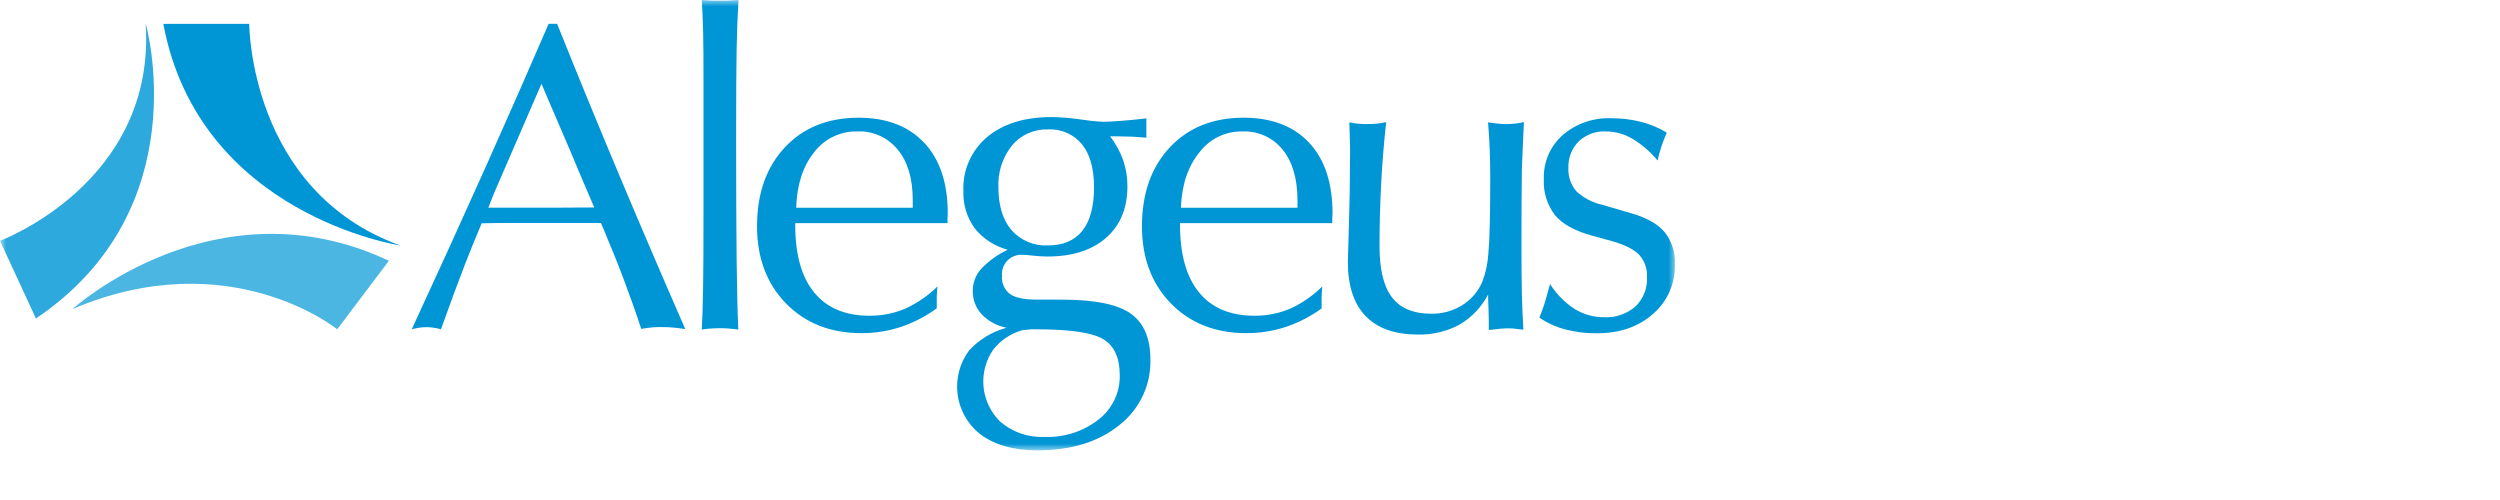
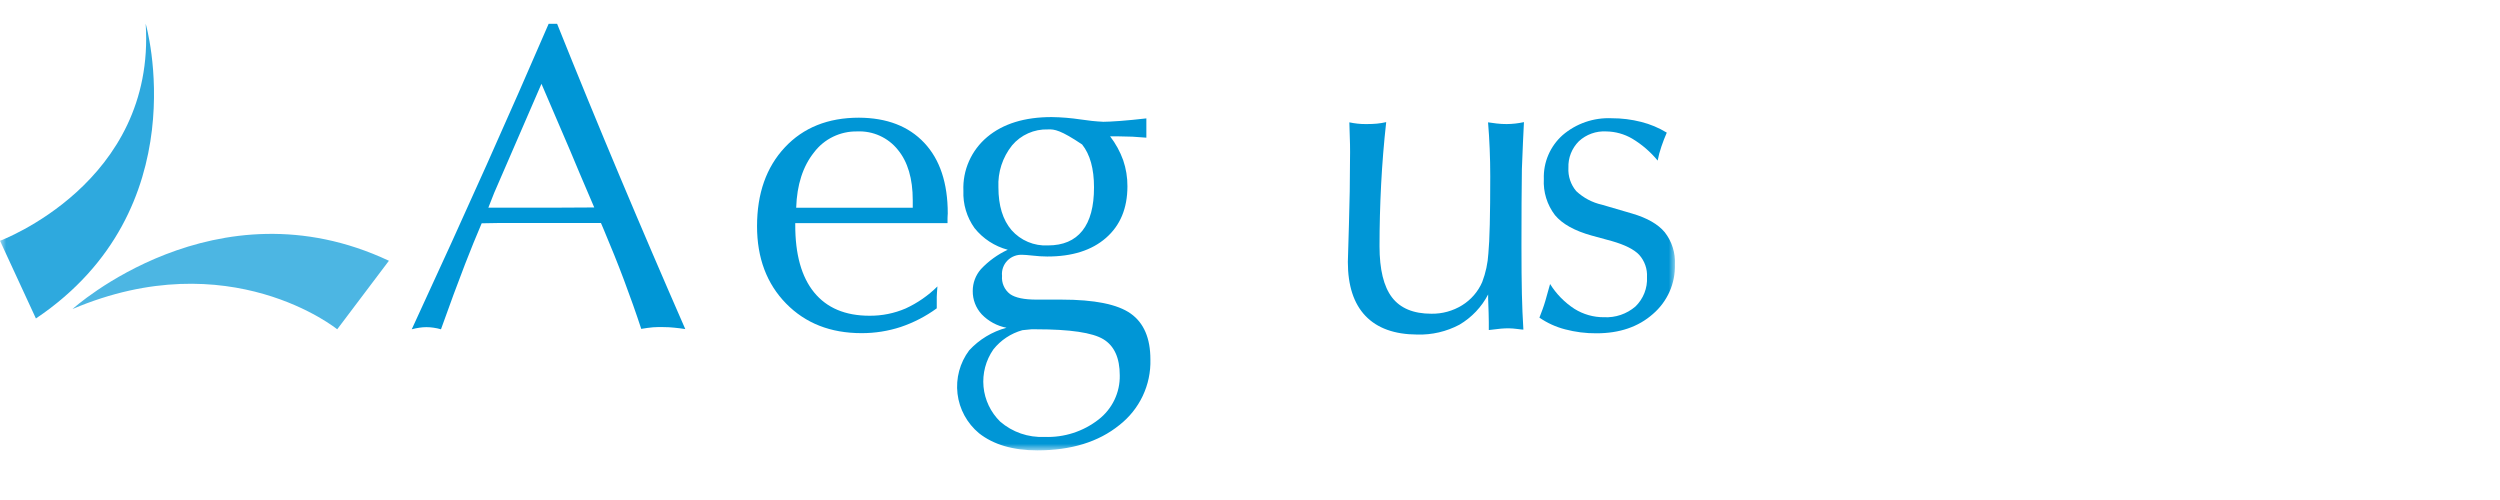
<svg xmlns="http://www.w3.org/2000/svg" fill="none" viewBox="0 0 200 40" height="40" width="200">
  <mask height="36" width="134" y="0" x="0" maskUnits="userSpaceOnUse" style="mask-type:luminance" id="mask0_3642_16059">
    <path fill="white" d="M134 0H0V36H134V0Z" />
  </mask>
  <g mask="url(#mask0_3642_16059)">
-     <path fill="#0096D6" d="M80.618 19.981C79.568 19.7 78.638 19.093 77.963 18.248C77.342 17.379 77.028 16.33 77.072 15.266C77.037 14.452 77.19 13.641 77.52 12.895C77.85 12.149 78.347 11.488 78.975 10.961C80.242 9.899 81.964 9.366 84.129 9.366C84.906 9.377 85.681 9.441 86.449 9.556C87.051 9.65 87.657 9.713 88.265 9.743C88.543 9.743 88.987 9.72 89.607 9.676C90.228 9.631 90.923 9.56 91.709 9.471V11.014C91.328 10.979 90.96 10.953 90.604 10.935C90.228 10.935 89.889 10.909 89.528 10.909H88.81C89.256 11.489 89.609 12.134 89.856 12.821C90.085 13.492 90.199 14.196 90.194 14.905C90.194 16.656 89.623 18.032 88.48 19.031C87.337 20.029 85.767 20.526 83.772 20.521C83.395 20.519 83.019 20.495 82.644 20.451C82.212 20.406 81.93 20.384 81.806 20.384C81.581 20.369 81.356 20.403 81.147 20.483C80.937 20.564 80.747 20.688 80.591 20.848C80.434 21.009 80.315 21.201 80.241 21.412C80.167 21.622 80.14 21.846 80.163 22.068C80.138 22.345 80.183 22.623 80.295 22.878C80.406 23.132 80.581 23.355 80.802 23.525C81.231 23.824 81.93 23.969 82.93 23.969H84.919C87.561 23.969 89.407 24.342 90.457 25.087C91.507 25.832 92.032 27.056 92.032 28.758C92.06 29.766 91.849 30.767 91.416 31.679C90.983 32.592 90.341 33.391 89.54 34.014C87.878 35.355 85.697 36.027 82.998 36.03C81.04 36.03 79.481 35.573 78.32 34.658C77.363 33.861 76.748 32.731 76.601 31.5C76.455 30.269 76.787 29.028 77.531 28.032C78.334 27.159 79.37 26.531 80.52 26.22C79.761 26.074 79.068 25.698 78.535 25.143C78.066 24.634 77.811 23.968 77.82 23.279C77.817 22.637 78.049 22.016 78.475 21.531C79.082 20.884 79.81 20.357 80.618 19.981ZM81.794 26.414C80.873 26.671 80.058 27.211 79.467 27.957C78.861 28.829 78.583 29.885 78.682 30.94C78.782 31.995 79.253 32.981 80.012 33.727C80.99 34.574 82.261 35.013 83.558 34.953C85.121 35.015 86.656 34.522 87.885 33.562C88.425 33.144 88.858 32.607 89.153 31.994C89.447 31.381 89.594 30.708 89.581 30.029C89.581 28.635 89.145 27.672 88.273 27.141C87.4 26.609 85.605 26.343 82.885 26.343C82.78 26.343 82.652 26.343 82.509 26.343L81.794 26.414ZM87.521 14.987C87.521 13.496 87.204 12.353 86.57 11.558C86.243 11.156 85.825 10.837 85.35 10.628C84.874 10.419 84.356 10.325 83.836 10.354C83.291 10.336 82.748 10.442 82.251 10.664C81.753 10.885 81.313 11.216 80.964 11.632C80.204 12.584 79.817 13.775 79.873 14.987C79.873 16.45 80.223 17.591 80.922 18.408C81.282 18.818 81.732 19.142 82.237 19.354C82.741 19.567 83.288 19.663 83.836 19.634C85.047 19.634 85.964 19.243 86.588 18.46C87.212 17.678 87.523 16.52 87.521 14.987Z" />
-     <path fill="#0096D6" d="M59.082 0L58.176 0.052C57.95 0.052 57.743 0.052 57.559 0.052C57.375 0.052 57.183 0.052 56.961 0.052L56.142 0C56.187 0.686 56.222 1.481 56.247 2.385C56.272 3.29 56.283 4.787 56.281 6.876V16.105C56.281 19.489 56.269 21.833 56.247 23.138C56.224 24.442 56.189 25.517 56.142 26.362C56.36 26.328 56.589 26.302 56.826 26.284C57.063 26.265 57.307 26.257 57.559 26.257C57.811 26.257 58.052 26.257 58.311 26.284C58.57 26.31 58.819 26.328 59.063 26.362C59.003 25.012 58.959 23.149 58.931 20.771C58.904 18.393 58.89 15.086 58.89 10.85C58.89 7.682 58.904 5.374 58.931 3.928C58.959 2.482 59.009 1.173 59.082 0Z" />
+     <path fill="#0096D6" d="M80.618 19.981C79.568 19.7 78.638 19.093 77.963 18.248C77.342 17.379 77.028 16.33 77.072 15.266C77.037 14.452 77.19 13.641 77.52 12.895C77.85 12.149 78.347 11.488 78.975 10.961C80.242 9.899 81.964 9.366 84.129 9.366C84.906 9.377 85.681 9.441 86.449 9.556C87.051 9.65 87.657 9.713 88.265 9.743C88.543 9.743 88.987 9.72 89.607 9.676C90.228 9.631 90.923 9.56 91.709 9.471V11.014C91.328 10.979 90.96 10.953 90.604 10.935C90.228 10.935 89.889 10.909 89.528 10.909H88.81C89.256 11.489 89.609 12.134 89.856 12.821C90.085 13.492 90.199 14.196 90.194 14.905C90.194 16.656 89.623 18.032 88.48 19.031C87.337 20.029 85.767 20.526 83.772 20.521C83.395 20.519 83.019 20.495 82.644 20.451C82.212 20.406 81.93 20.384 81.806 20.384C81.581 20.369 81.356 20.403 81.147 20.483C80.937 20.564 80.747 20.688 80.591 20.848C80.434 21.009 80.315 21.201 80.241 21.412C80.167 21.622 80.14 21.846 80.163 22.068C80.138 22.345 80.183 22.623 80.295 22.878C80.406 23.132 80.581 23.355 80.802 23.525C81.231 23.824 81.93 23.969 82.93 23.969H84.919C87.561 23.969 89.407 24.342 90.457 25.087C91.507 25.832 92.032 27.056 92.032 28.758C92.06 29.766 91.849 30.767 91.416 31.679C90.983 32.592 90.341 33.391 89.54 34.014C87.878 35.355 85.697 36.027 82.998 36.03C81.04 36.03 79.481 35.573 78.32 34.658C77.363 33.861 76.748 32.731 76.601 31.5C76.455 30.269 76.787 29.028 77.531 28.032C78.334 27.159 79.37 26.531 80.52 26.22C79.761 26.074 79.068 25.698 78.535 25.143C78.066 24.634 77.811 23.968 77.82 23.279C77.817 22.637 78.049 22.016 78.475 21.531C79.082 20.884 79.81 20.357 80.618 19.981ZM81.794 26.414C80.873 26.671 80.058 27.211 79.467 27.957C78.861 28.829 78.583 29.885 78.682 30.94C78.782 31.995 79.253 32.981 80.012 33.727C80.99 34.574 82.261 35.013 83.558 34.953C85.121 35.015 86.656 34.522 87.885 33.562C88.425 33.144 88.858 32.607 89.153 31.994C89.447 31.381 89.594 30.708 89.581 30.029C89.581 28.635 89.145 27.672 88.273 27.141C87.4 26.609 85.605 26.343 82.885 26.343C82.78 26.343 82.652 26.343 82.509 26.343L81.794 26.414ZM87.521 14.987C87.521 13.496 87.204 12.353 86.57 11.558C84.874 10.419 84.356 10.325 83.836 10.354C83.291 10.336 82.748 10.442 82.251 10.664C81.753 10.885 81.313 11.216 80.964 11.632C80.204 12.584 79.817 13.775 79.873 14.987C79.873 16.45 80.223 17.591 80.922 18.408C81.282 18.818 81.732 19.142 82.237 19.354C82.741 19.567 83.288 19.663 83.836 19.634C85.047 19.634 85.964 19.243 86.588 18.46C87.212 17.678 87.523 16.52 87.521 14.987Z" />
    <path fill="#0096D6" d="M68.715 9.415C66.243 9.415 64.267 10.207 62.785 11.793C61.304 13.378 60.563 15.479 60.563 18.095C60.563 20.634 61.337 22.696 62.883 24.278C64.43 25.861 66.443 26.652 68.922 26.652C69.988 26.656 71.048 26.488 72.061 26.157C73.092 25.809 74.064 25.306 74.941 24.666V24.234C74.941 24.096 74.941 23.935 74.941 23.745C74.941 23.555 74.971 23.279 74.994 22.914C74.258 23.646 73.397 24.242 72.452 24.677C71.54 25.069 70.555 25.267 69.561 25.259C67.623 25.259 66.147 24.637 65.132 23.395C64.117 22.153 63.613 20.344 63.62 17.968V17.849H75.802C75.802 17.756 75.802 17.625 75.802 17.454C75.802 17.283 75.821 17.156 75.821 17.081C75.821 14.644 75.194 12.759 73.941 11.427C72.688 10.095 70.946 9.425 68.715 9.415ZM73.02 16.619H63.695C63.753 14.785 64.229 13.308 65.124 12.188C65.524 11.657 66.046 11.229 66.646 10.938C67.246 10.647 67.908 10.502 68.576 10.514C69.196 10.486 69.815 10.604 70.38 10.86C70.946 11.115 71.442 11.5 71.828 11.983C72.623 12.947 73.02 14.292 73.02 16.019V16.619Z" />
-     <path fill="#0096D6" d="M99.508 9.415C97.039 9.415 95.064 10.207 93.582 11.793C92.101 13.378 91.359 15.479 91.356 18.095C91.356 20.634 92.13 22.696 93.676 24.278C95.223 25.861 97.236 26.652 99.715 26.652C100.781 26.656 101.841 26.489 102.854 26.157C103.883 25.811 104.853 25.312 105.73 24.677V24.234C105.73 24.096 105.73 23.935 105.73 23.745C105.73 23.555 105.76 23.279 105.783 22.914C105.048 23.645 104.189 24.242 103.245 24.677C102.333 25.07 101.348 25.268 100.354 25.259C98.419 25.259 96.942 24.637 95.925 23.395C94.907 22.153 94.399 20.344 94.402 17.968V17.849H106.584C106.584 17.756 106.584 17.625 106.584 17.454C106.584 17.283 106.603 17.156 106.603 17.081C106.603 14.644 105.982 12.759 104.741 11.427C103.501 10.095 101.756 9.425 99.508 9.415ZM103.798 16.619H94.473C94.541 14.785 95.035 13.308 95.955 12.188C96.35 11.662 96.866 11.236 97.459 10.945C98.053 10.654 98.707 10.507 99.369 10.514C99.989 10.486 100.608 10.604 101.173 10.86C101.739 11.115 102.235 11.5 102.621 11.983C103.405 12.959 103.798 14.311 103.798 16.038V16.619Z" />
    <path fill="#0096D6" d="M121.916 9.769C121.462 9.87 120.998 9.922 120.533 9.925C120.266 9.926 120 9.912 119.735 9.88C119.495 9.854 119.266 9.821 119.044 9.787C119.104 10.484 119.145 11.192 119.175 11.912C119.205 12.631 119.22 13.362 119.22 14.092C119.22 17.191 119.17 19.249 119.07 20.268C119.024 21.053 118.858 21.828 118.577 22.564C118.243 23.334 117.679 23.985 116.961 24.427C116.226 24.879 115.377 25.111 114.513 25.098C113.079 25.098 112.029 24.663 111.362 23.794C110.696 22.924 110.362 21.558 110.362 19.694C110.362 18.069 110.405 16.425 110.49 14.763C110.575 13.101 110.711 11.436 110.896 9.769C110.649 9.827 110.397 9.868 110.144 9.892C109.896 9.914 109.637 9.925 109.358 9.925C109.08 9.925 108.828 9.925 108.606 9.892C108.385 9.868 108.166 9.833 107.948 9.787C107.971 10.533 107.986 11.118 108.001 11.554C108.016 11.99 108.001 12.389 108.001 12.754C108.001 14.411 107.972 16.151 107.915 17.972C107.857 19.793 107.828 20.787 107.828 20.954C107.828 22.849 108.298 24.289 109.238 25.273C110.178 26.257 111.557 26.754 113.374 26.764C114.552 26.799 115.719 26.527 116.758 25.974C117.736 25.397 118.531 24.559 119.051 23.555C119.051 23.626 119.051 23.734 119.051 23.883C119.085 24.785 119.104 25.415 119.104 25.769V26.403C119.544 26.347 119.856 26.309 120.081 26.291C120.307 26.272 120.499 26.265 120.694 26.265C120.921 26.269 121.147 26.287 121.371 26.317C121.645 26.354 121.815 26.369 121.871 26.369C121.813 25.445 121.773 24.496 121.751 23.522C121.728 22.548 121.717 21.251 121.717 19.631C121.717 17.126 121.728 15.091 121.751 13.526C121.818 11.93 121.86 10.685 121.916 9.769Z" />
    <path fill="#0096D6" d="M133.177 18.576C132.643 17.935 131.776 17.438 130.575 17.085L128.169 16.381C127.389 16.209 126.672 15.83 126.094 15.285C125.657 14.764 125.435 14.098 125.473 13.421C125.458 13.029 125.524 12.638 125.669 12.272C125.813 11.907 126.032 11.575 126.312 11.297C126.603 11.027 126.947 10.818 127.323 10.684C127.698 10.549 128.097 10.491 128.496 10.514C129.226 10.523 129.942 10.721 130.571 11.088C131.349 11.554 132.04 12.149 132.613 12.847C132.685 12.468 132.784 12.094 132.91 11.729C133.034 11.356 133.181 10.984 133.342 10.611C132.709 10.225 132.021 9.936 131.301 9.754C130.526 9.556 129.729 9.457 128.928 9.459C127.496 9.396 126.094 9.879 125.011 10.809C124.517 11.249 124.126 11.791 123.866 12.397C123.606 13.003 123.484 13.658 123.507 14.316C123.448 15.355 123.764 16.382 124.398 17.212C124.992 17.924 125.969 18.464 127.33 18.844L128.955 19.288C129.992 19.586 130.722 19.951 131.135 20.387C131.573 20.876 131.797 21.517 131.76 22.169C131.783 22.603 131.712 23.038 131.553 23.443C131.393 23.849 131.148 24.216 130.835 24.52C130.139 25.119 129.236 25.426 128.316 25.378C127.48 25.383 126.661 25.15 125.954 24.707C125.166 24.195 124.501 23.516 124.007 22.72C123.89 23.153 123.762 23.6 123.631 24.058C123.499 24.517 123.326 24.968 123.153 25.411C123.777 25.84 124.472 26.157 125.206 26.347C126.026 26.564 126.873 26.671 127.721 26.664C129.566 26.664 131.07 26.149 132.233 25.121C132.804 24.631 133.258 24.021 133.563 23.336C133.867 22.651 134.014 21.907 133.993 21.159C134.042 20.229 133.752 19.312 133.177 18.576Z" />
    <path fill="#0096D6" d="M44.569 1.905H43.892C42.358 5.46 40.703 9.222 38.929 13.19C37.154 17.158 35.158 21.543 32.94 26.343C33.139 26.288 33.343 26.245 33.548 26.216C33.731 26.188 33.916 26.173 34.101 26.172C34.298 26.172 34.494 26.187 34.688 26.216C34.887 26.244 35.085 26.287 35.278 26.343C35.982 24.368 36.625 22.628 37.207 21.125C37.653 19.977 38.095 18.89 38.534 17.864C38.94 17.864 39.361 17.845 39.812 17.842C40.594 17.842 41.783 17.842 43.377 17.842C44.971 17.842 46.139 17.842 46.881 17.842H48.077L48.287 18.334C48.866 19.709 49.415 21.058 49.915 22.392C50.415 23.727 50.881 25.031 51.299 26.31C51.633 26.254 51.945 26.209 52.242 26.183C52.525 26.164 52.809 26.159 53.092 26.168C53.372 26.168 53.652 26.183 53.931 26.213C54.214 26.24 54.511 26.277 54.822 26.325C53.054 22.287 51.315 18.233 49.603 14.163C47.891 10.093 46.213 6.007 44.569 1.905ZM44.708 16.612C43.324 16.612 42.399 16.612 41.933 16.612C41.331 16.612 40.64 16.612 39.858 16.612H39.068L39.534 15.43L43.317 6.705C44.455 9.346 45.224 11.139 45.625 12.083C46.026 13.027 46.277 13.625 46.377 13.876L47.539 16.597L44.708 16.612Z" />
-     <path fill="#0096D6" d="M13.065 1.908H19.938C19.938 1.908 19.938 15.266 32.019 19.638C32.038 19.631 15.938 17.249 13.065 1.908Z" />
    <path fill="#4CB6E3" d="M31.113 20.861L26.977 26.343C26.977 26.343 18.382 19.37 5.802 24.722C5.802 24.722 17.247 14.342 31.113 20.861Z" />
    <path fill="#2EA9DE" d="M2.873 25.478L0 19.262C0 19.262 12.479 14.64 11.655 1.901C11.667 1.901 15.9 16.72 2.873 25.478Z" />
  </g>
</svg>